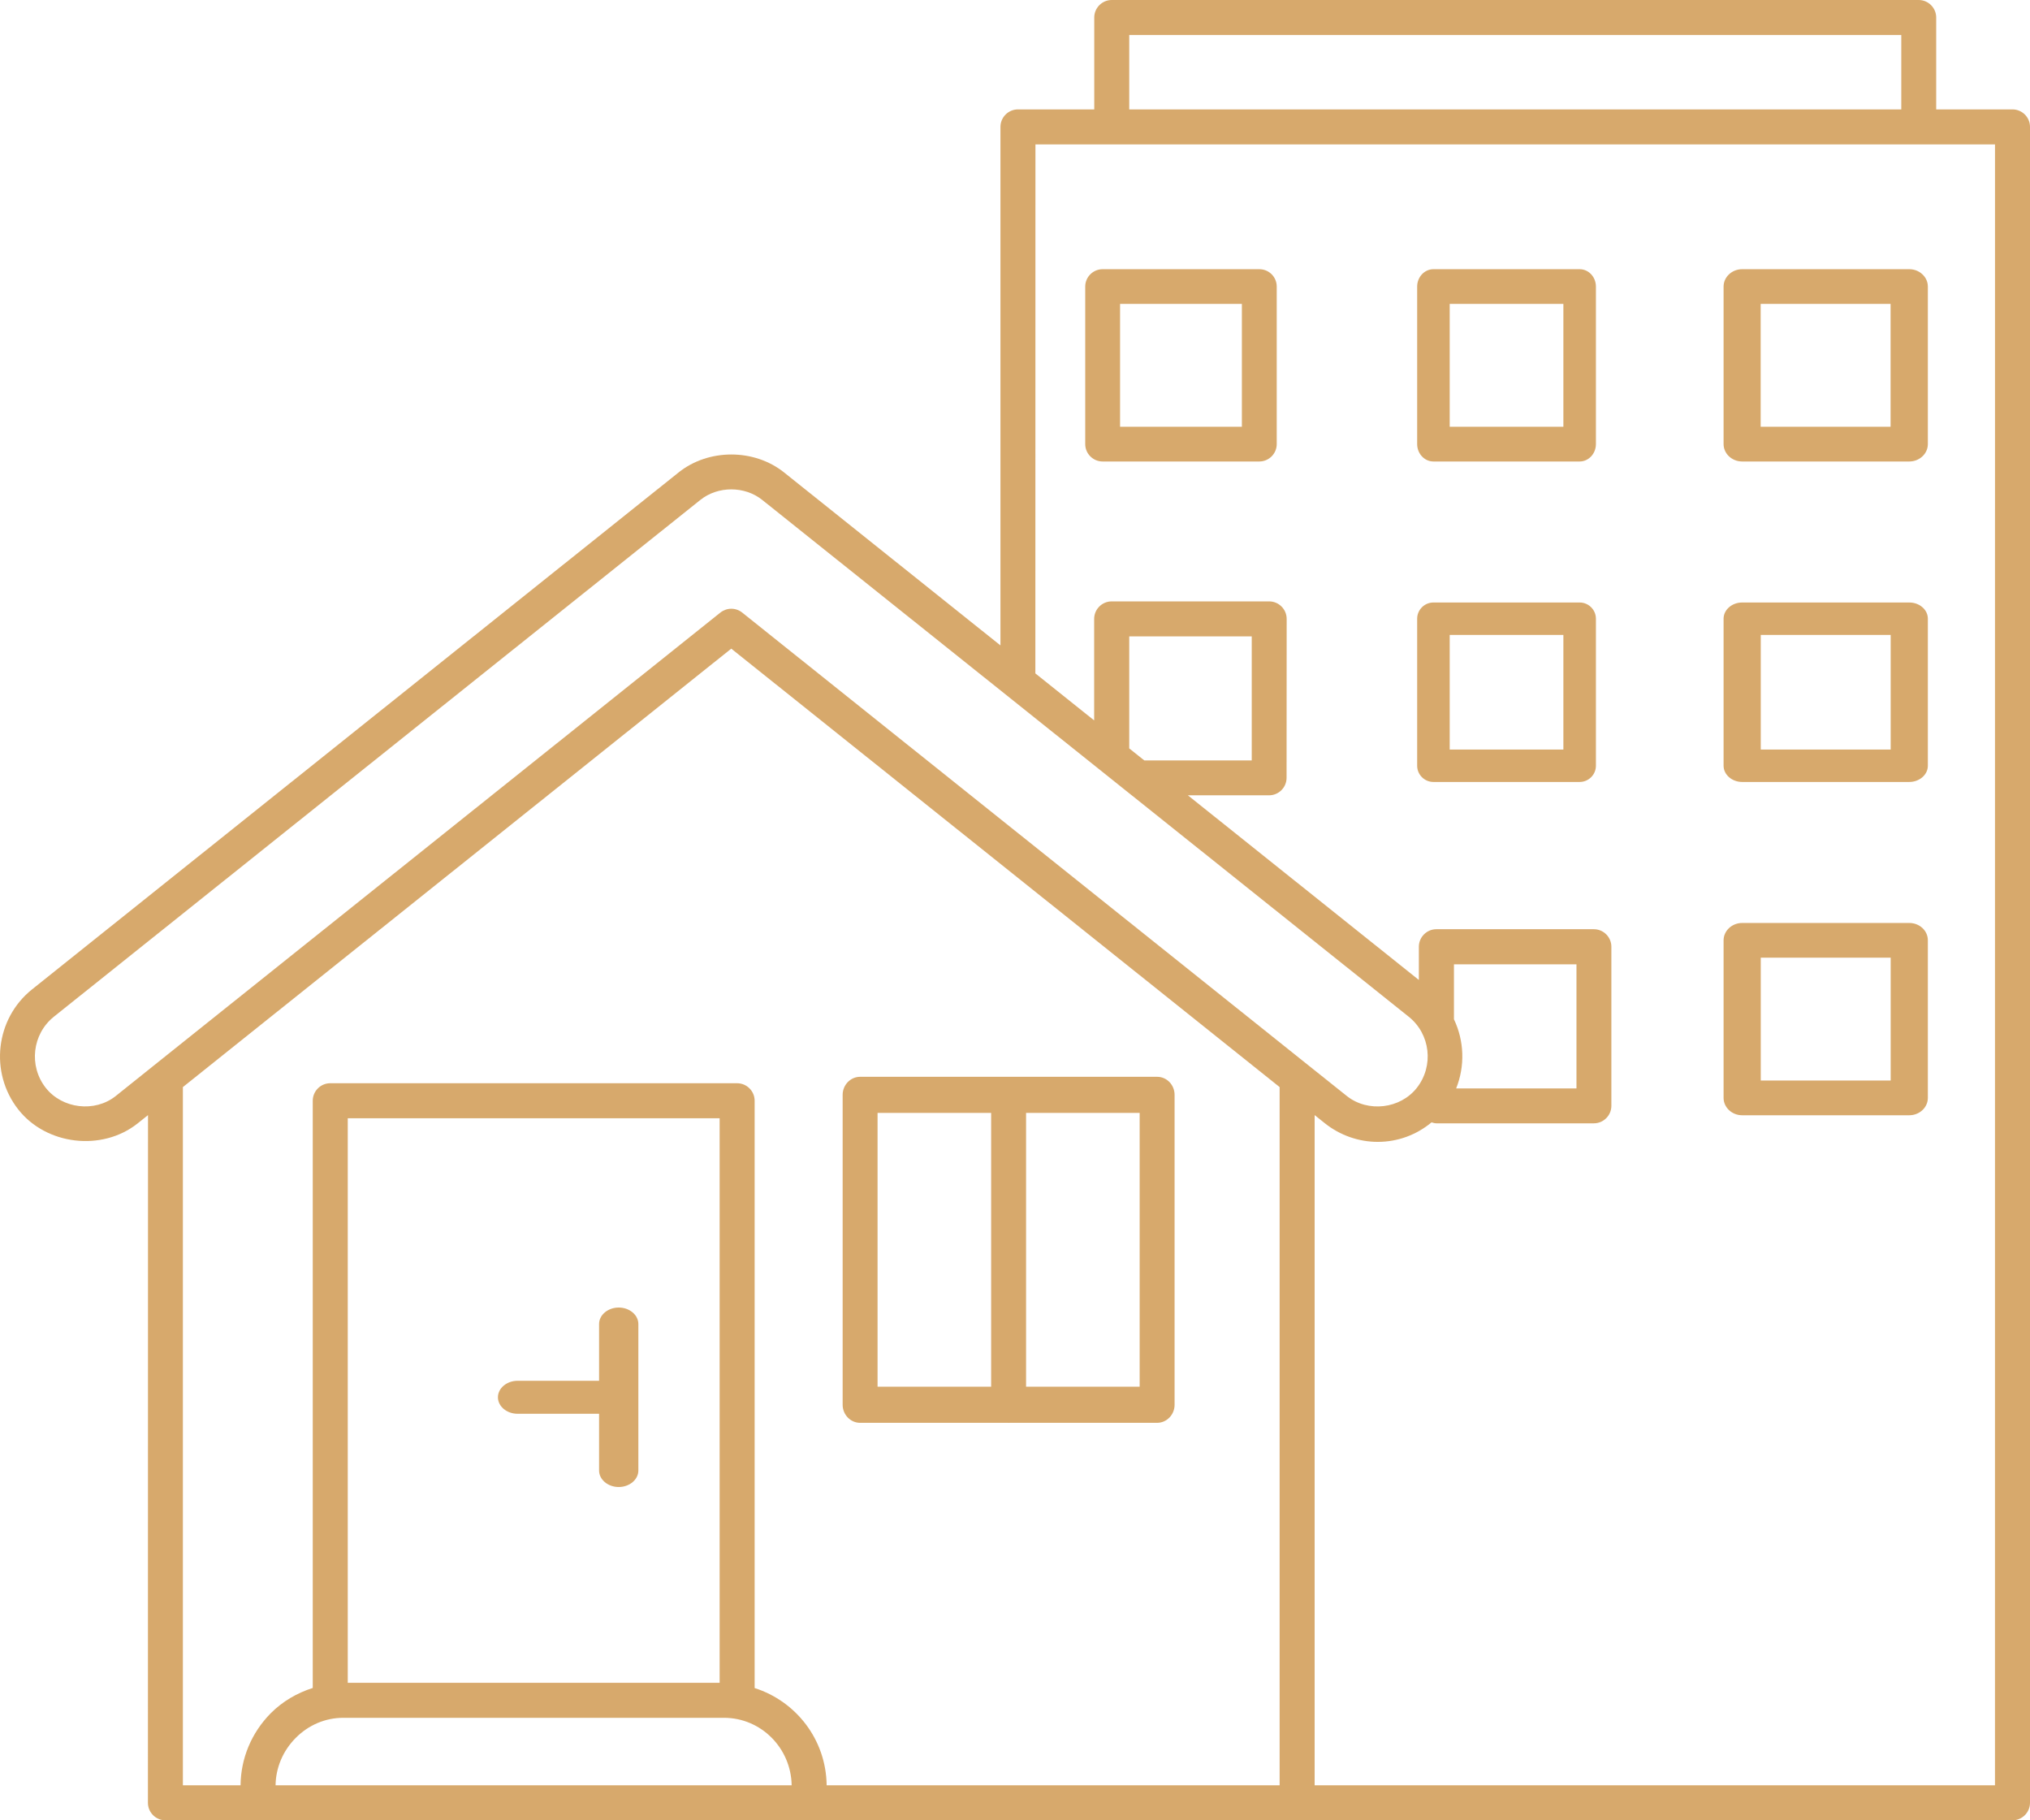
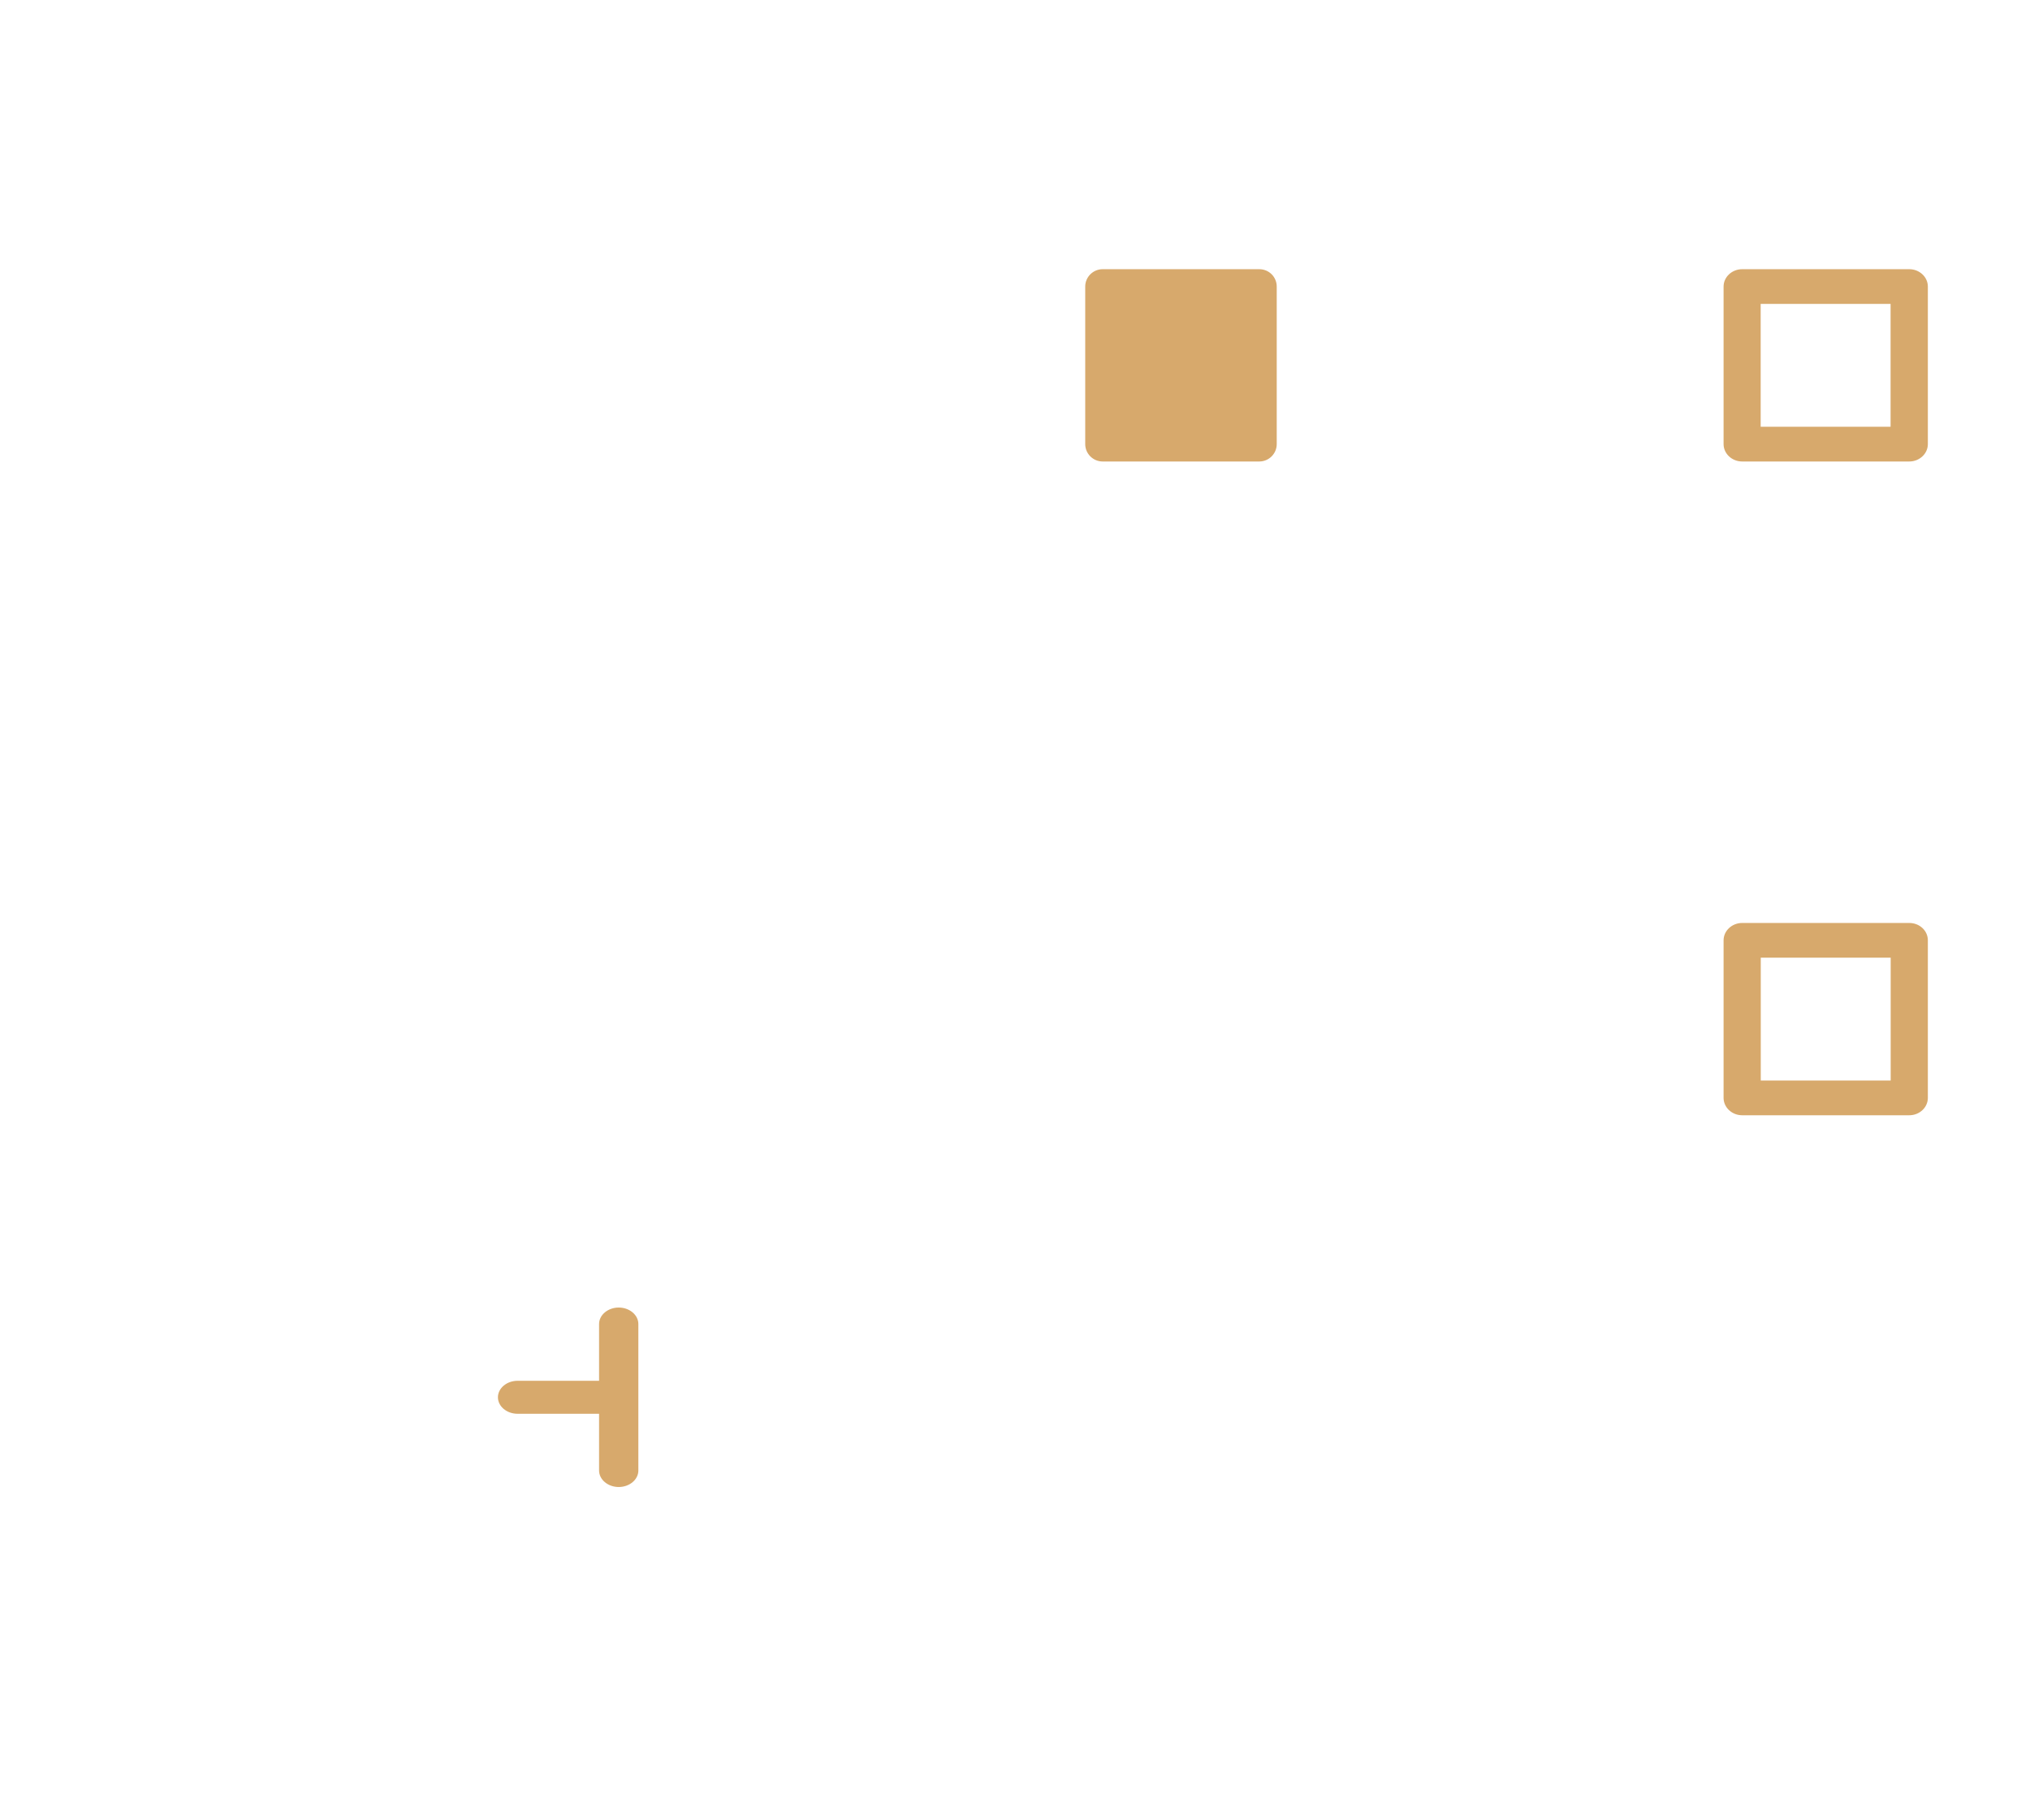
<svg xmlns="http://www.w3.org/2000/svg" width="145" height="130" viewBox="0 0 145 130" fill="none">
  <g id="Vector">
    <path d="M36.969 100.967H42.791V105.019C42.791 105.667 43.423 106.197 44.194 106.197C44.966 106.197 45.597 105.667 45.597 105.019V94.558C45.597 93.91 44.966 93.38 44.194 93.38C43.423 93.38 42.791 93.91 42.791 94.558V98.611H36.969C36.197 98.611 35.566 99.141 35.566 99.789C35.566 100.437 36.197 100.967 36.969 100.967Z" fill="#D7A96C" />
-     <path d="M82.652 76.901H61.436C60.75 76.901 60.189 77.481 60.189 78.19V100.325C60.189 101.033 60.75 101.613 61.436 101.613H72.013C72.025 101.613 72.031 101.62 72.044 101.62C72.056 101.62 72.063 101.613 72.075 101.613H82.652C83.338 101.613 83.899 101.033 83.899 100.325V78.19C83.899 77.481 83.344 76.901 82.652 76.901ZM62.683 79.479H70.796V99.034H62.683V79.479ZM81.404 99.034H73.291V79.479H81.404V99.034Z" fill="#D7A96C" />
-     <path d="M143.75 7.813H138.3V1.25C138.3 0.563 137.737 0 137.05 0H79.411C78.723 0 78.161 0.563 78.161 1.25V7.813H72.711C72.023 7.813 71.461 8.375 71.461 9.063V46.094L56.004 33.738C53.867 32.032 50.61 32.032 48.473 33.738L2.29 70.657C-0.322 72.744 -0.766 76.594 1.303 79.232C3.303 81.782 7.284 82.251 9.828 80.232L10.572 79.638L10.566 128.75C10.566 129.437 11.128 130 11.816 130H143.75C144.437 130 145 129.437 145 128.75V9.062C145 8.375 144.438 7.813 143.75 7.813ZM80.66 2.5H135.806V7.813H80.66V2.5ZM8.265 78.275C6.765 79.468 4.446 79.187 3.265 77.687C2.04 76.125 2.302 73.85 3.846 72.612L50.029 35.7C51.279 34.7 53.191 34.7 54.441 35.7L100.624 72.612C102.174 73.85 102.43 76.125 101.205 77.687C100.024 79.193 97.711 79.468 96.205 78.275L93.543 76.15C93.524 76.131 93.499 76.118 93.48 76.1L53.016 43.749C52.791 43.568 52.51 43.474 52.235 43.474C51.96 43.474 51.685 43.568 51.454 43.749L10.99 76.093C10.965 76.112 10.94 76.13 10.921 76.149L8.265 78.275ZM80.66 53.449V45.449H89.41V54.306H81.735L80.66 53.449ZM103.854 72.793V68.868H112.605V77.731H104.011C104.654 76.124 104.586 74.331 103.854 72.793ZM51.403 120.18H24.84V79.861H51.403V120.18ZM24.515 122.68H51.715C54.359 122.68 56.503 124.836 56.547 127.499H19.683C19.702 126.236 20.208 125.042 21.114 124.124C22.033 123.192 23.246 122.68 24.515 122.68ZM59.046 127.499C59.009 124.23 56.852 121.492 53.903 120.555V78.611C53.903 77.924 53.34 77.361 52.652 77.361H23.589C22.901 77.361 22.339 77.924 22.339 78.611V120.548C21.226 120.905 20.189 121.498 19.332 122.361C17.964 123.748 17.201 125.573 17.183 127.498H13.063V77.636L52.233 46.324L91.402 77.636V127.498L59.046 127.499ZM142.498 127.499H93.903V79.636L94.647 80.23C95.716 81.08 97.053 81.549 98.41 81.549C99.835 81.549 101.179 81.049 102.254 80.155C102.366 80.186 102.472 80.224 102.597 80.224H113.848C114.535 80.224 115.098 79.661 115.098 78.974V67.611C115.098 66.924 114.535 66.361 113.848 66.361H102.597C101.91 66.361 101.347 66.924 101.347 67.611V69.986L84.848 56.798H90.648C91.336 56.798 91.898 56.236 91.898 55.548L91.905 44.199C91.905 43.511 91.342 42.949 90.655 42.949H79.404C78.717 42.949 78.154 43.511 78.154 44.199V51.449L73.954 48.092L73.96 10.311H142.5L142.498 127.499Z" fill="#D7A96C" />
-     <path d="M112.832 19.225H102.388C101.749 19.225 101.226 19.783 101.226 20.465V31.718C101.226 32.4 101.749 32.958 102.388 32.958H112.832C113.471 32.958 113.994 32.4 113.994 31.718V20.465C113.994 19.777 113.471 19.225 112.832 19.225ZM111.67 30.478H103.55V21.705H111.67V30.478Z" fill="#D7A96C" />
    <path d="M124.441 19.225C123.711 19.225 123.113 19.783 123.113 20.465V31.718C123.113 32.4 123.711 32.958 124.441 32.958H136.377C137.107 32.958 137.704 32.4 137.704 31.718V20.465C137.704 19.783 137.107 19.225 136.377 19.225H124.441ZM135.042 30.478H125.762V21.705H135.042V30.478Z" fill="#D7A96C" />
-     <path d="M89.95 19.225H78.76C78.076 19.225 77.516 19.783 77.516 20.465V31.718C77.516 32.4 78.076 32.958 78.76 32.958H89.95C90.635 32.958 91.195 32.4 91.195 31.718V20.465C91.195 19.777 90.641 19.225 89.95 19.225ZM88.706 30.478H80.005V21.705H88.706V30.478Z" fill="#D7A96C" />
-     <path d="M112.832 43.028H102.388C101.749 43.028 101.226 43.549 101.226 44.185V54.688C101.226 55.324 101.749 55.845 102.388 55.845H112.832C113.471 55.845 113.994 55.324 113.994 54.688V44.185C113.994 43.549 113.471 43.028 112.832 43.028ZM111.67 53.531H103.55V45.343H111.67V53.531Z" fill="#D7A96C" />
-     <path d="M136.377 43.028H124.441C123.711 43.028 123.113 43.549 123.113 44.185V54.688C123.113 55.324 123.711 55.845 124.441 55.845H136.377C137.107 55.845 137.704 55.324 137.704 54.688V44.185C137.704 43.549 137.114 43.028 136.377 43.028ZM135.049 53.531H125.769V45.343H135.049V53.531Z" fill="#D7A96C" />
+     <path d="M89.95 19.225H78.76C78.076 19.225 77.516 19.783 77.516 20.465V31.718C77.516 32.4 78.076 32.958 78.76 32.958H89.95C90.635 32.958 91.195 32.4 91.195 31.718V20.465C91.195 19.777 90.641 19.225 89.95 19.225ZH80.005V21.705H88.706V30.478Z" fill="#D7A96C" />
    <path d="M136.377 65.915H124.441C123.711 65.915 123.113 66.474 123.113 67.155V78.408C123.113 79.09 123.711 79.648 124.441 79.648H136.377C137.107 79.648 137.704 79.09 137.704 78.408V67.155C137.704 66.467 137.114 65.915 136.377 65.915ZM135.049 77.168H125.769V68.395H135.049V77.168Z" fill="#D7A96C" />
  </g>
</svg>